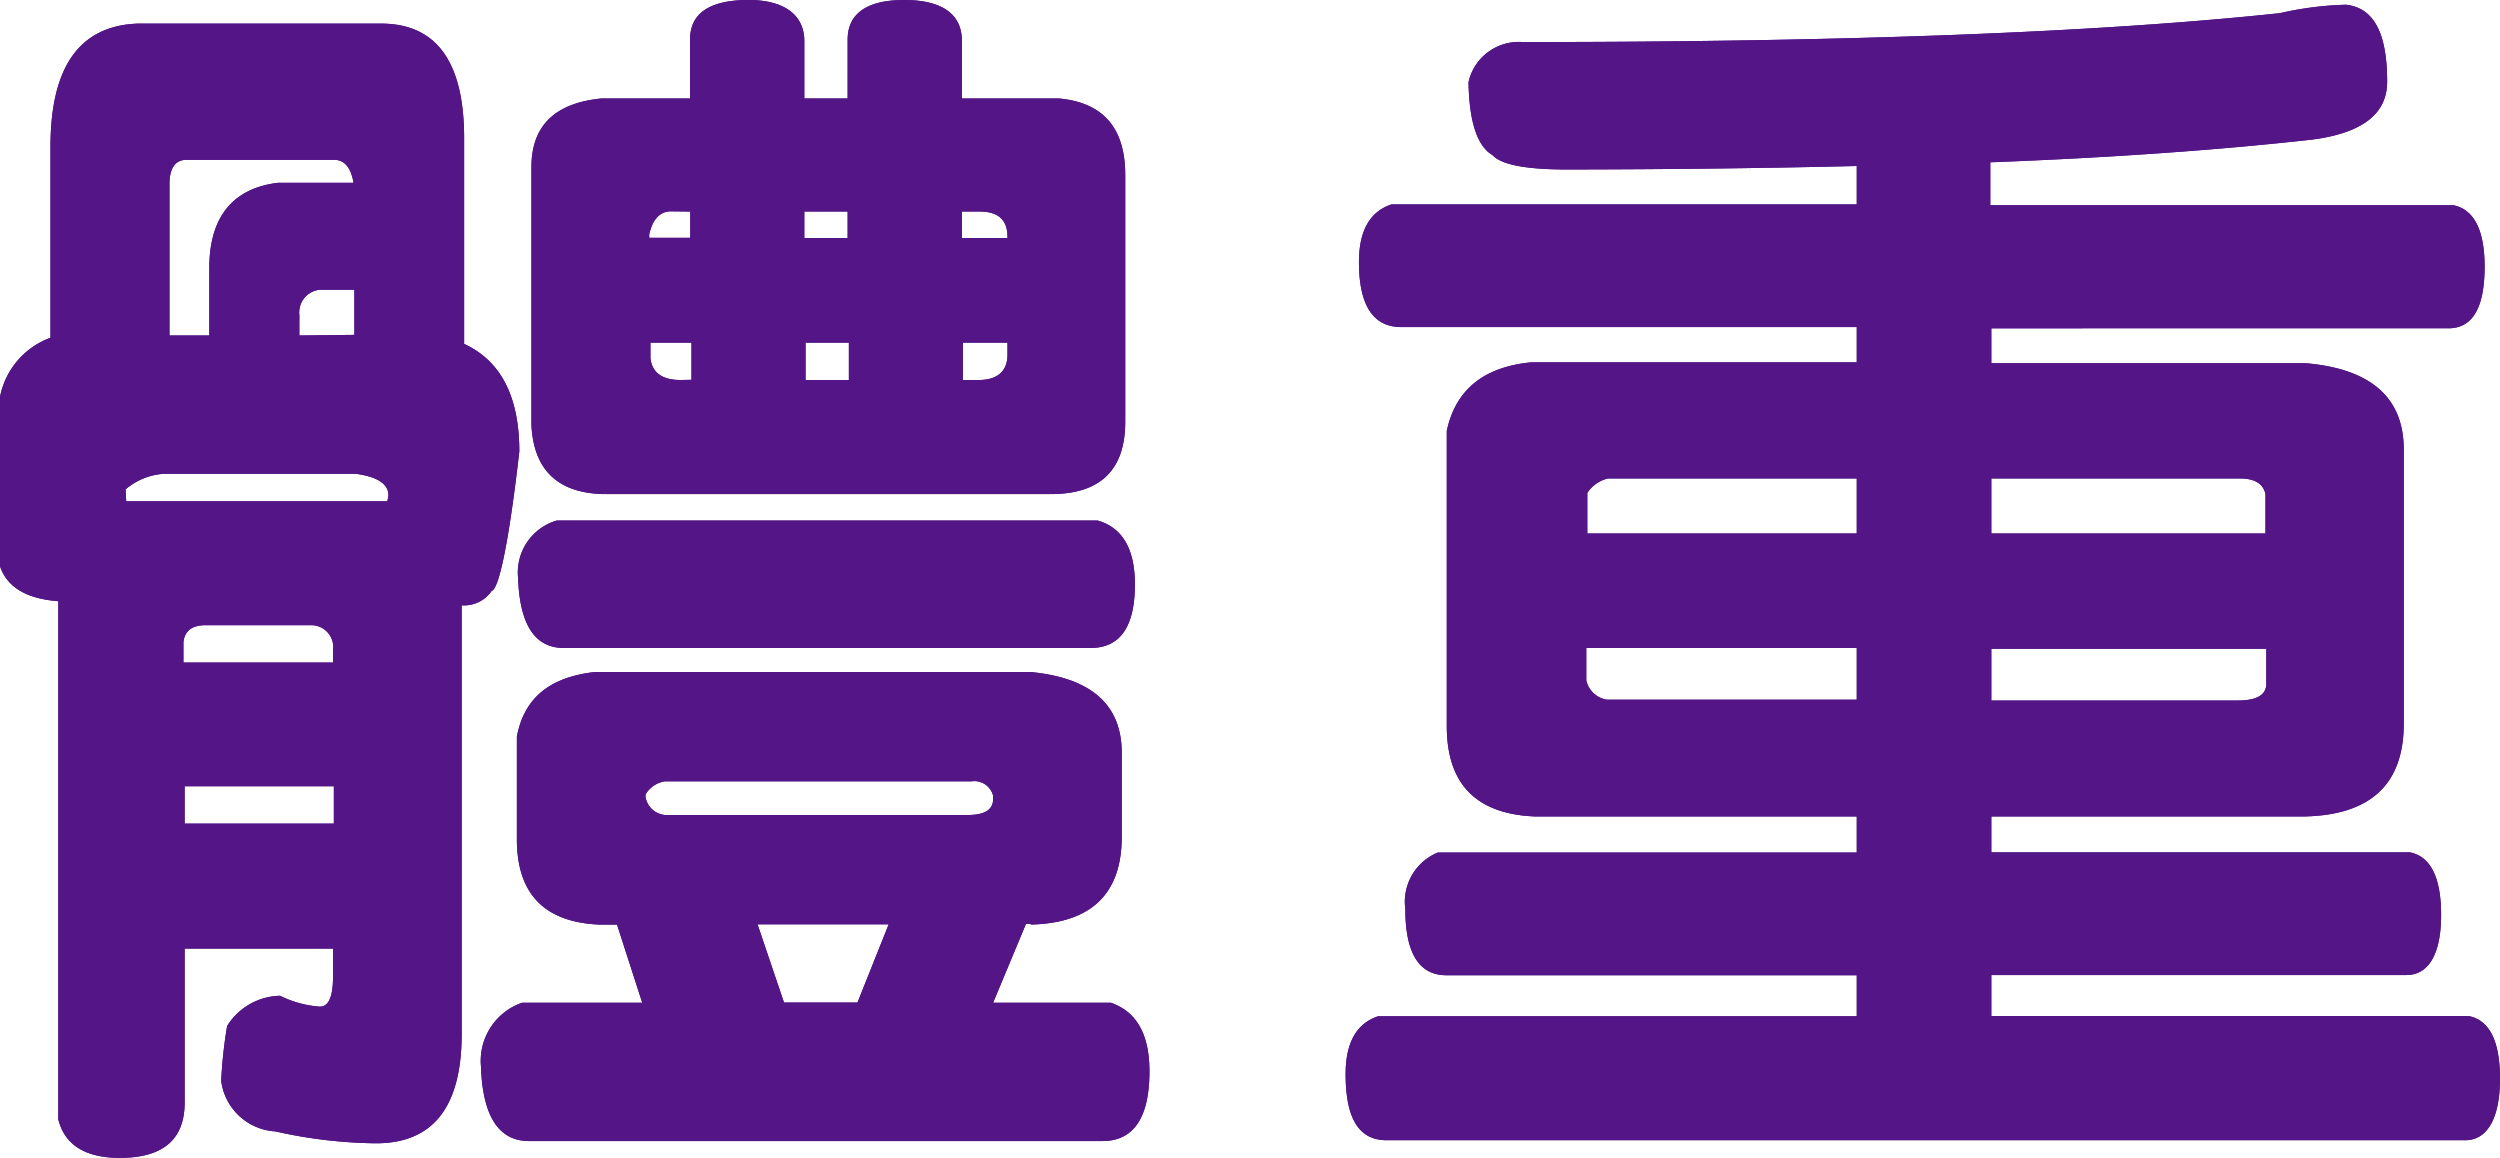
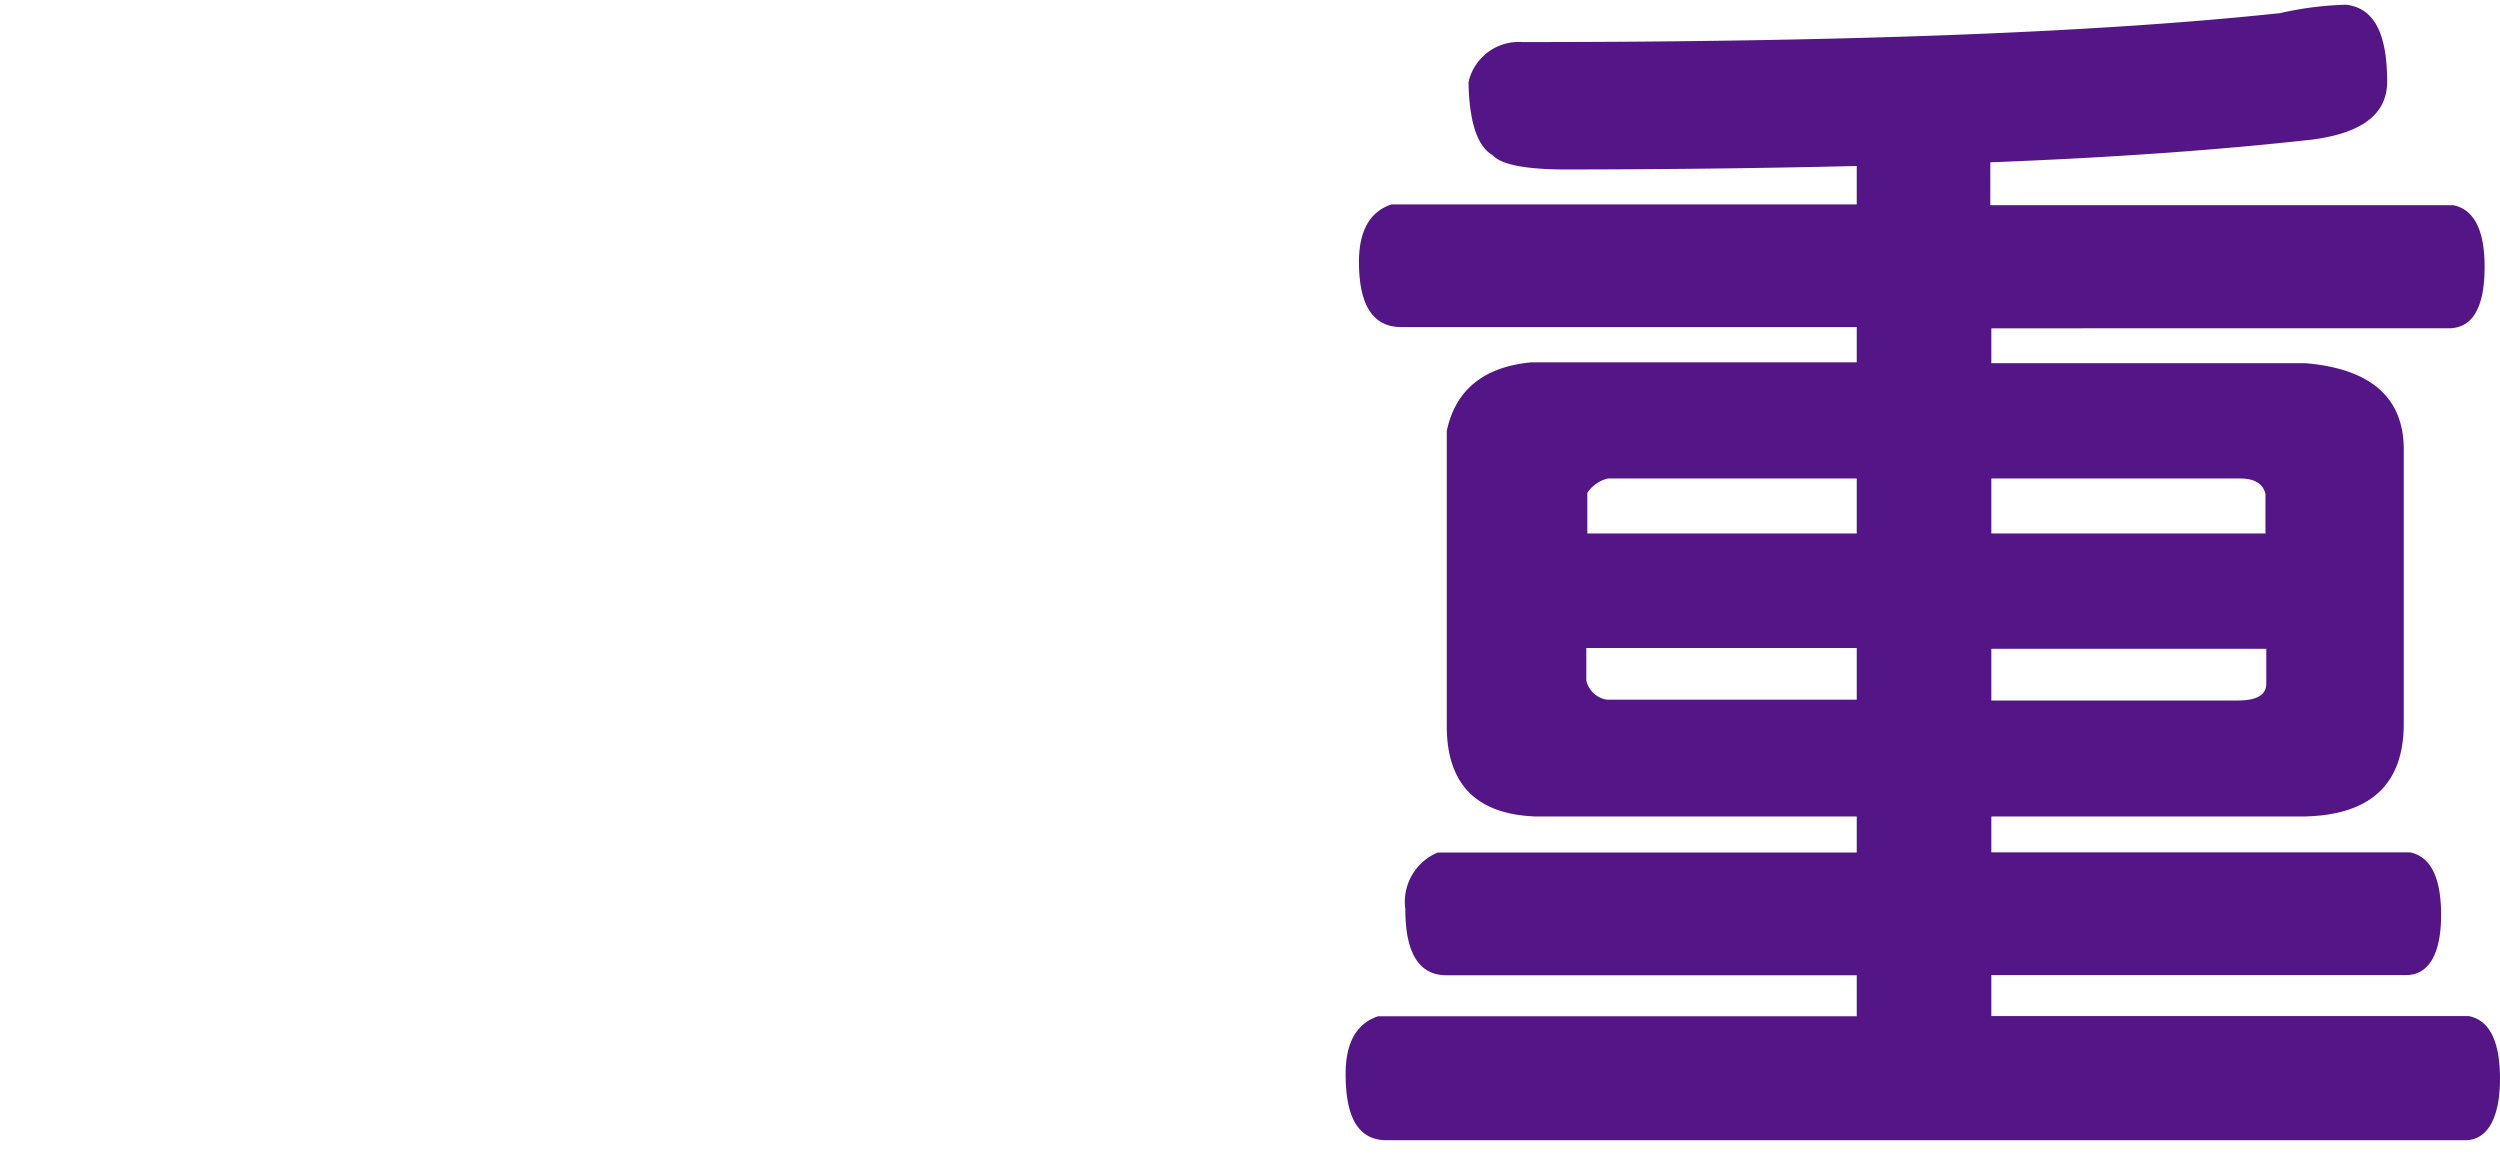
<svg xmlns="http://www.w3.org/2000/svg" viewBox="0 0 121.84 56.43">
  <g id="圖層_2" data-name="圖層 2">
    <g id="圖層_3" data-name="圖層 3">
      <g id="result-txt-weight">
-         <path d="M9,46.23v7.5c0,1.8-1.05,2.7-3.16,2.7-1.68,0-2.69-.63-3-1.88V29.3C1.27,29.18.35,28.61,0,27.6V19.34a3.86,3.86,0,0,1,2.46-2.88V7.15q0-5.86,4.28-6H18.57q4,0,4.05,5.45V16.76Q25.31,18,25.31,22c-.51,4.46-1,6.72-1.35,6.8a1.62,1.62,0,0,1-1.46.7V50.39q0,5.32-4.16,5.33a23.23,23.23,0,0,1-4.92-.58,2.83,2.83,0,0,1-2.64-2.46A22.41,22.41,0,0,1,11.07,50a3.12,3.12,0,0,1,2.58-1.47,5.2,5.2,0,0,0,1.94.53c.43,0,.64-.49.64-1.46V46.23ZM6.15,24.43H18.87a1.59,1.59,0,0,0,.06-.29q0-.83-1.59-1.05H8a3.18,3.18,0,0,0-1.88.76ZM17.23,8.91c-.12-.71-.41-1.08-.88-1.12H9.08c-.55,0-.82.43-.82,1.17v7.39H10.2V13.07c0-2.5,1.15-3.89,3.34-4.16Zm-1,23.38V31.7a1.07,1.07,0,0,0-1.11-1.23H10c-.63,0-1,.27-1.06.82v1ZM9,38.32v1.82h7.27V38.32Zm8.27-22V14.12H15.59a1.11,1.11,0,0,0-1,1.23v1Zm33,28.71H50L48.4,48.87h5.74c1.25.43,1.88,1.54,1.88,3.34,0,2.26-.77,3.4-2.29,3.4H25.78c-1.48,0-2.26-1.22-2.34-3.64a3,3,0,0,1,2-3.1h5.86l-1.23-3.81h-.88c-2.66-.12-4-1.5-4-4.16v-5C25.55,34,26.8,33,29,32.75H50.21q4.45.42,4.46,3.93v4.1C54.67,43.56,53.18,45,50.21,45.06ZM27.13,25.37H53.5c1.21.35,1.81,1.39,1.81,3.11,0,2.07-.72,3.1-2.17,3.1H27.48c-1.41,0-2.15-1.13-2.23-3.4A2.64,2.64,0,0,1,27.13,25.37Zm24.08-1.29H29.41Q26.08,24,25.9,20.74V8.14q0-3,3.4-3.34h4.33V1.93c0-1.25.9-1.89,2.7-1.93S39.2.67,39.2,2V4.8h2.11V1.93C41.31.68,42.23,0,44.06,0s2.82.67,2.82,2V4.8h4.74q3.23.3,3.22,3.75v12Q54.84,24.08,51.21,24.08Zm-18.81,14a1.33,1.33,0,0,0-.94.64v.12a1.06,1.06,0,0,0,.94.88H47.17c.82,0,1.23-.26,1.23-.77v-.17a.94.94,0,0,0-1.06-.7Zm.3-27.78c-.55,0-.9.41-1.06,1.12v.17h2V10.31Zm1,8.21V16.7h-2v.76c.08.7.57,1.06,1.47,1.06Zm3.22,26.54,1.29,3.81h3.58l1.52-3.81ZM39.2,10.31V11.6h2.11V10.31Zm2.17,8.21V16.7H39.26v1.82Zm5.51-8.21V11.6H49.1v-.06q0-1.23-1.35-1.23ZM49.1,16.7H46.93v1.82h.77c.93,0,1.4-.45,1.4-1.23Z" style="fill:#541686" />
-         <path d="M114.34.23c1.37.16,2,1.41,2,3.75,0,1.57-1.21,2.5-3.63,2.82-4.46.5-9.69.88-15.71,1.11V10h22.56c1,.2,1.53,1.19,1.53,3,0,2-.59,3-1.76,3H97.05V17.7h15.3c3.2.27,4.8,1.68,4.8,4.21V35.27q0,4.4-4.8,4.52H97.05v1.75h20.4c1,.2,1.52,1.21,1.52,3.05s-.57,2.93-1.7,2.93H97.05v2h23.27c1,.2,1.52,1.21,1.52,3.05s-.57,3-1.7,3H67.58c-1.37,0-2-1.08-2-3.23,0-1.52.53-2.46,1.58-2.81H90.49v-2h-20c-1.33,0-2-1.08-2-3.22a2.6,2.6,0,0,1,1.58-2.76H90.49V39.79H74.79q-4.28-.18-4.28-4.4V21q.64-3,4.1-3.34H90.49V15.94H68.29c-1.37,0-2.06-1.06-2.06-3.17,0-1.52.53-2.46,1.59-2.81H90.49V8.09q-6.61.16-14.12.17c-2,0-3.2-.23-3.63-.7C72,7.13,71.6,5.94,71.57,4A2.51,2.51,0,0,1,74.2,2.05q23.73,0,36.92-1.41A16.3,16.3,0,0,1,114.34.23ZM90.49,23.32H78.36a1.67,1.67,0,0,0-1,.7V26H90.49Zm0,8.26H77.31v1.58a1.22,1.22,0,0,0,1,.94H90.49ZM97.05,26h13.36V24.08c-.11-.5-.52-.76-1.23-.76H97.05Zm0,8.14h12c.94,0,1.4-.27,1.4-.82v-1.7H97.05Z" style="fill:#541686" />
-         <path d="M9,46.23v7.5c0,1.8-1.05,2.7-3.16,2.7-1.68,0-2.69-.63-3-1.88V29.3C1.27,29.18.35,28.61,0,27.6V19.34a3.86,3.86,0,0,1,2.46-2.88V7.15q0-5.86,4.28-6H18.57q4,0,4.05,5.45V16.76Q25.31,18,25.31,22c-.51,4.46-1,6.72-1.35,6.8a1.62,1.62,0,0,1-1.46.7V50.39q0,5.32-4.16,5.33a23.23,23.23,0,0,1-4.92-.58,2.83,2.83,0,0,1-2.64-2.46A22.41,22.41,0,0,1,11.07,50a3.12,3.12,0,0,1,2.58-1.47,5.2,5.2,0,0,0,1.94.53c.43,0,.64-.49.64-1.46V46.23ZM6.15,24.43H18.87a1.59,1.59,0,0,0,.06-.29q0-.83-1.59-1.05H8a3.18,3.18,0,0,0-1.88.76ZM17.23,8.91c-.12-.71-.41-1.08-.88-1.12H9.08c-.55,0-.82.43-.82,1.17v7.39H10.2V13.07c0-2.5,1.15-3.89,3.34-4.16Zm-1,23.38V31.7a1.07,1.07,0,0,0-1.11-1.23H10c-.63,0-1,.27-1.06.82v1ZM9,38.32v1.82h7.27V38.32Zm8.27-22V14.12H15.59a1.11,1.11,0,0,0-1,1.23v1Zm33,28.71H50L48.4,48.87h5.74c1.25.43,1.88,1.54,1.88,3.34,0,2.26-.77,3.4-2.29,3.4H25.78c-1.48,0-2.26-1.22-2.34-3.64a3,3,0,0,1,2-3.1h5.86l-1.23-3.81h-.88c-2.66-.12-4-1.5-4-4.16v-5C25.55,34,26.8,33,29,32.75H50.21q4.45.42,4.46,3.93v4.1C54.67,43.56,53.18,45,50.21,45.06ZM27.13,25.37H53.5c1.21.35,1.81,1.39,1.81,3.11,0,2.07-.72,3.1-2.17,3.1H27.48c-1.41,0-2.15-1.13-2.23-3.4A2.64,2.64,0,0,1,27.13,25.37Zm24.08-1.29H29.41Q26.08,24,25.9,20.74V8.14q0-3,3.4-3.34h4.33V1.93c0-1.25.9-1.89,2.7-1.93S39.2.67,39.2,2V4.8h2.11V1.93C41.31.68,42.23,0,44.06,0s2.82.67,2.82,2V4.8h4.74q3.23.3,3.22,3.75v12Q54.84,24.08,51.21,24.08Zm-18.81,14a1.33,1.33,0,0,0-.94.64v.12a1.06,1.06,0,0,0,.94.88H47.17c.82,0,1.23-.26,1.23-.77v-.17a.94.94,0,0,0-1.06-.7Zm.3-27.78c-.55,0-.9.41-1.06,1.12v.17h2V10.31Zm1,8.21V16.7h-2v.76c.08.7.57,1.06,1.47,1.06Zm3.22,26.54,1.29,3.81h3.58l1.52-3.81ZM39.2,10.31V11.6h2.11V10.31Zm2.17,8.21V16.7H39.26v1.82Zm5.51-8.21V11.6H49.1v-.06q0-1.23-1.35-1.23ZM49.1,16.7H46.93v1.82h.77c.93,0,1.4-.45,1.4-1.23Z" style="fill:#541686" />
        <path d="M114.34.23c1.37.16,2,1.41,2,3.75,0,1.57-1.21,2.5-3.63,2.82-4.46.5-9.69.88-15.71,1.11V10h22.56c1,.2,1.53,1.19,1.53,3,0,2-.59,3-1.76,3H97.05V17.7h15.3c3.2.27,4.8,1.68,4.8,4.21V35.27q0,4.4-4.8,4.52H97.05v1.75h20.4c1,.2,1.52,1.21,1.52,3.05s-.57,2.93-1.7,2.93H97.05v2h23.27c1,.2,1.52,1.21,1.52,3.05s-.57,3-1.7,3H67.58c-1.37,0-2-1.08-2-3.23,0-1.52.53-2.46,1.58-2.81H90.49v-2h-20c-1.33,0-2-1.08-2-3.22a2.6,2.6,0,0,1,1.58-2.76H90.49V39.79H74.79q-4.28-.18-4.28-4.4V21q.64-3,4.1-3.34H90.49V15.94H68.29c-1.37,0-2.06-1.06-2.06-3.17,0-1.52.53-2.46,1.59-2.81H90.49V8.09q-6.61.16-14.12.17c-2,0-3.2-.23-3.63-.7C72,7.13,71.6,5.94,71.57,4A2.51,2.51,0,0,1,74.2,2.05q23.73,0,36.92-1.41A16.3,16.3,0,0,1,114.34.23ZM90.49,23.32H78.36a1.67,1.67,0,0,0-1,.7V26H90.49Zm0,8.26H77.31v1.58a1.22,1.22,0,0,0,1,.94H90.49ZM97.05,26h13.36V24.08c-.11-.5-.52-.76-1.23-.76H97.05Zm0,8.14h12c.94,0,1.4-.27,1.4-.82v-1.7H97.05Z" style="fill:#541686" />
      </g>
    </g>
  </g>
</svg>